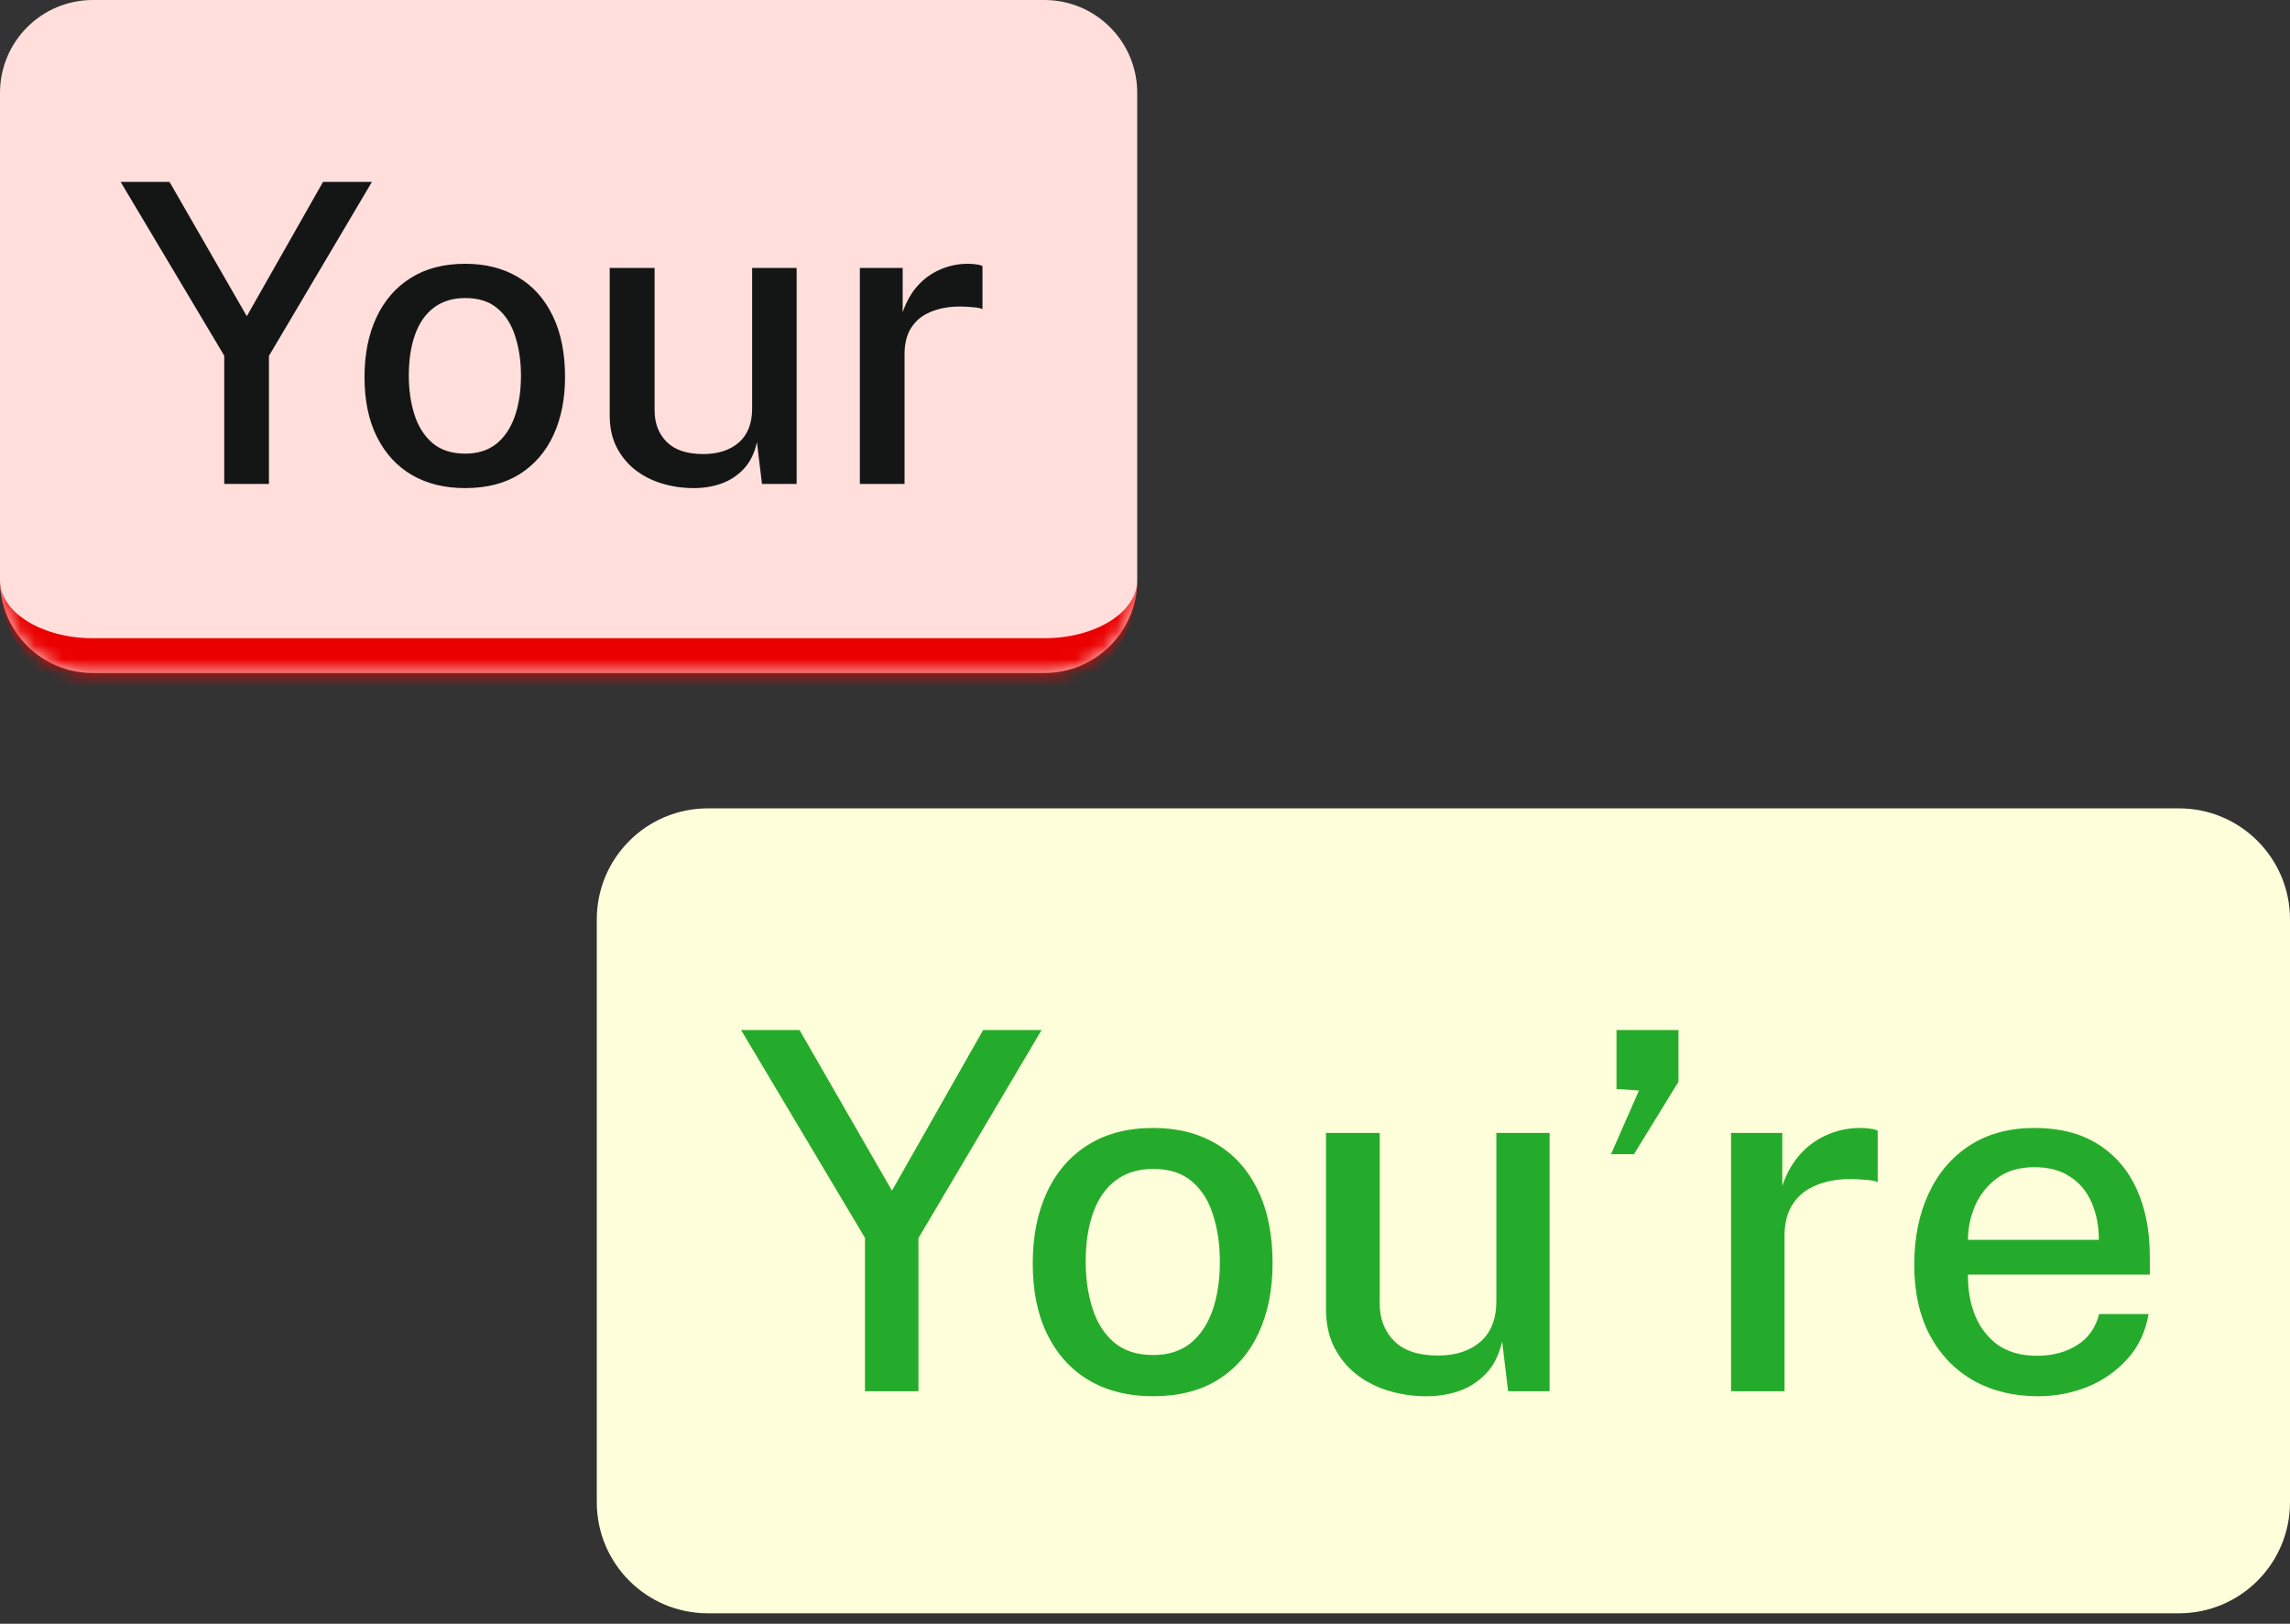
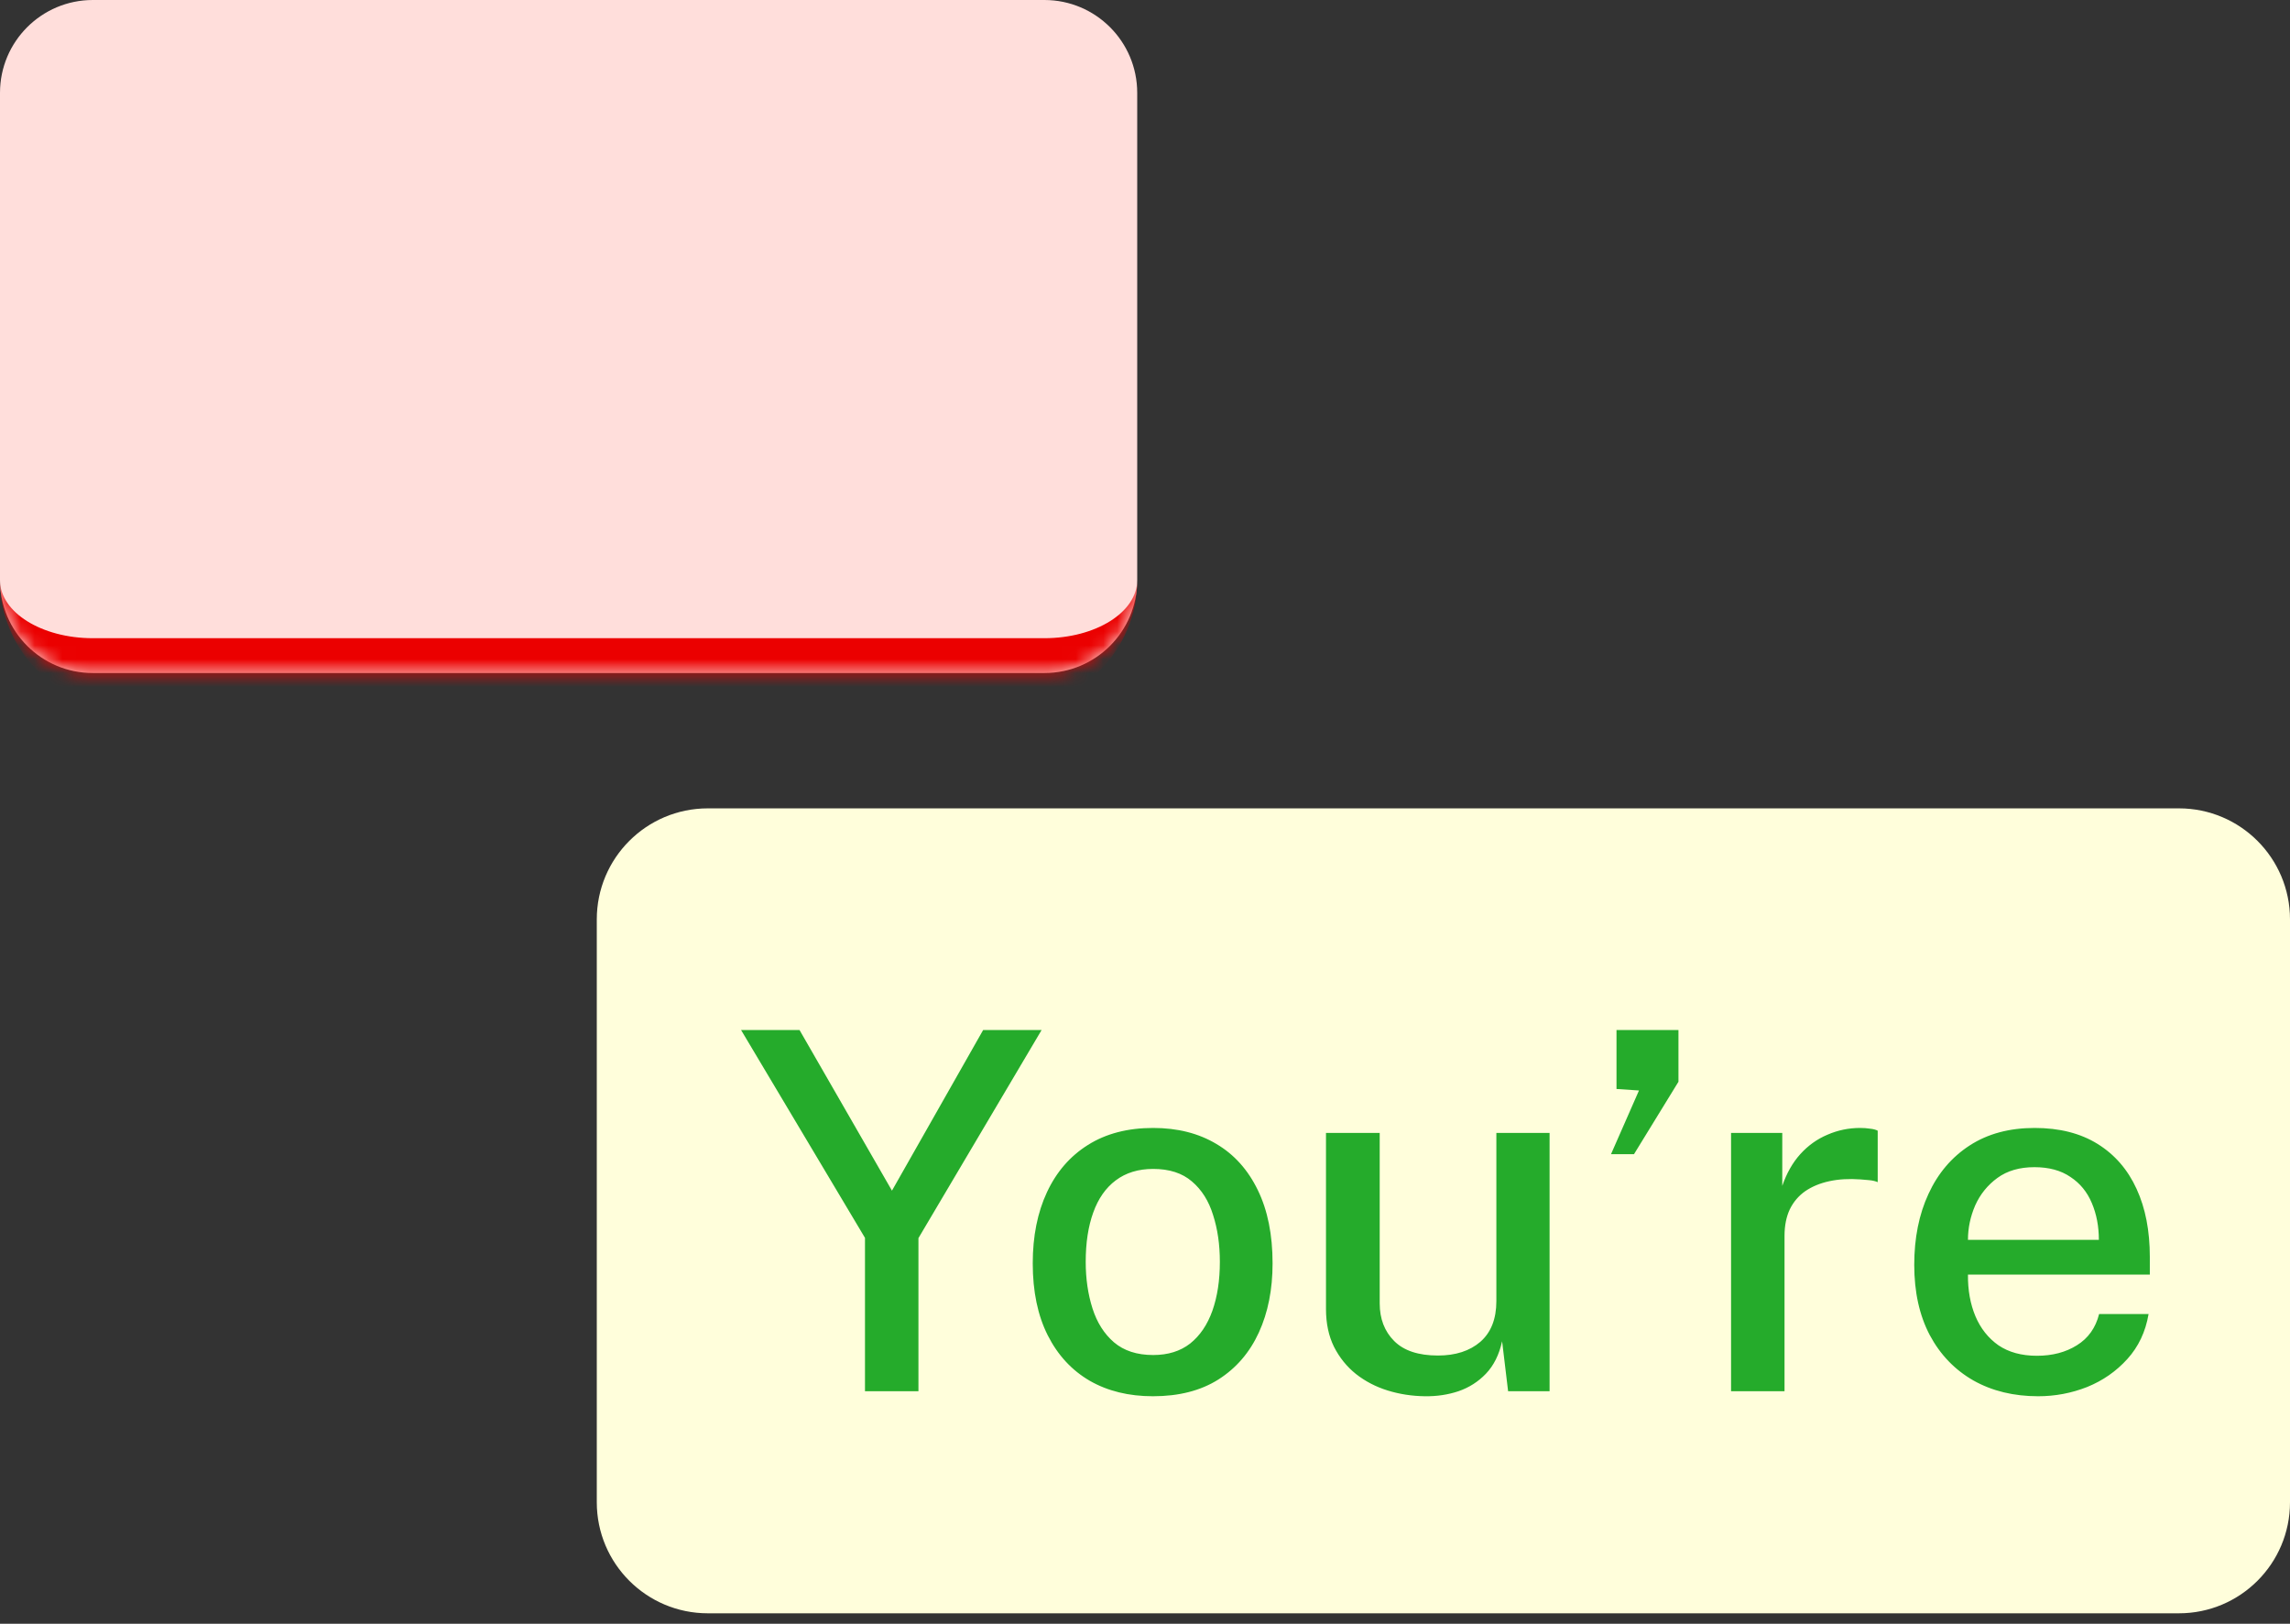
<svg xmlns="http://www.w3.org/2000/svg" width="165" height="117" viewBox="0 0 165 117" fill="none">
  <rect x="0" y="0" width="165" height="117" fill="#333333" stroke="none" />
  <mask id="path-1-inside-1_16240_22514" fill="white">
    <path d="M0 6.689C0 2.995 2.995 0 6.689 0H75.25C78.944 0 81.939 2.995 81.939 6.689V41.806C81.939 45.5 78.944 48.495 75.25 48.495H6.689C2.995 48.495 0 45.5 0 41.806V6.689Z" />
  </mask>
  <path d="M0 6.689C0 2.995 2.995 0 6.689 0H75.25C78.944 0 81.939 2.995 81.939 6.689V41.806C81.939 45.5 78.944 48.495 75.25 48.495H6.689C2.995 48.495 0 45.5 0 41.806V6.689Z" fill="#FFDEDB" />
  <path d="M0 0H81.939H0ZM81.939 41.806C81.939 46.885 77.821 51.003 72.742 51.003H9.197C4.118 51.003 0 46.885 0 41.806C0 44.114 2.995 45.986 6.689 45.986H75.25C78.944 45.986 81.939 44.114 81.939 41.806ZM0 48.495V0V48.495ZM81.939 0V48.495V0Z" fill="#EB0000" mask="url(#path-1-inside-1_16240_22514)" />
-   <path d="M16.157 34.869V25.629L8.692 13.107H12.214L17.783 22.784L23.276 13.107H26.798L19.378 25.644V34.869H16.157ZM33.503 35.17C32.048 35.17 30.779 34.859 29.696 34.237C28.612 33.605 27.769 32.692 27.167 31.498C26.565 30.304 26.264 28.859 26.264 27.164C26.264 25.528 26.55 24.099 27.122 22.875C27.694 21.651 28.517 20.702 29.59 20.03C30.674 19.348 31.983 19.007 33.518 19.007C34.983 19.007 36.252 19.328 37.326 19.97C38.4 20.602 39.232 21.53 39.824 22.754C40.416 23.968 40.712 25.438 40.712 27.164C40.712 28.739 40.436 30.129 39.885 31.333C39.333 32.537 38.52 33.48 37.446 34.162C36.383 34.834 35.069 35.17 33.503 35.17ZM33.518 32.687C34.411 32.687 35.154 32.456 35.746 31.995C36.338 31.523 36.784 30.866 37.085 30.023C37.386 29.17 37.537 28.187 37.537 27.073C37.537 26.04 37.401 25.102 37.13 24.259C36.87 23.406 36.443 22.729 35.851 22.227C35.269 21.726 34.492 21.475 33.518 21.475C32.625 21.475 31.873 21.706 31.261 22.167C30.659 22.619 30.207 23.266 29.906 24.109C29.605 24.941 29.455 25.93 29.455 27.073C29.455 28.087 29.59 29.02 29.861 29.873C30.132 30.726 30.564 31.408 31.155 31.92C31.758 32.431 32.545 32.687 33.518 32.687ZM49.89 35.17C49.107 35.16 48.36 35.045 47.648 34.824C46.935 34.603 46.298 34.272 45.736 33.831C45.184 33.389 44.743 32.843 44.412 32.191C44.091 31.538 43.93 30.781 43.93 29.918V19.308H47.166V29.572C47.166 30.505 47.457 31.262 48.039 31.844C48.621 32.426 49.499 32.717 50.673 32.717C51.736 32.717 52.589 32.441 53.231 31.89C53.873 31.328 54.194 30.51 54.194 29.436V19.308H57.4V34.869H54.902L54.54 31.859C54.36 32.672 54.034 33.324 53.562 33.816C53.101 34.297 52.549 34.649 51.907 34.869C51.275 35.08 50.602 35.18 49.89 35.17ZM61.955 34.869V19.308H65.04V22.498C65.301 21.736 65.662 21.099 66.124 20.587C66.595 20.065 67.142 19.674 67.764 19.413C68.386 19.142 69.043 19.007 69.736 19.007C69.946 19.007 70.147 19.022 70.338 19.052C70.528 19.072 70.679 19.112 70.789 19.172V22.273C70.659 22.212 70.488 22.172 70.277 22.152C70.077 22.132 69.901 22.117 69.751 22.107C69.068 22.057 68.446 22.092 67.884 22.212C67.323 22.333 66.836 22.533 66.424 22.814C66.023 23.095 65.712 23.462 65.491 23.913C65.281 24.364 65.175 24.896 65.175 25.508V34.869H61.955Z" fill="#131615" />
  <path d="M43 66.247C43 61.829 46.582 58.247 51 58.247H157C161.418 58.247 165 61.829 165 66.247V108.247C165 112.665 161.418 116.247 157 116.247H51C46.582 116.247 43 112.665 43 108.247V66.247Z" fill="#FFFEDB" />
  <path d="M62.324 100.247V89.195L53.396 74.219H57.608L64.268 85.793L70.838 74.219H75.05L66.176 89.213V100.247H62.324ZM83.07 100.607C81.33 100.607 79.812 100.235 78.516 99.491C77.22 98.735 76.212 97.643 75.492 96.215C74.772 94.787 74.412 93.059 74.412 91.031C74.412 89.075 74.754 87.365 75.438 85.901C76.122 84.437 77.106 83.303 78.39 82.499C79.686 81.683 81.252 81.275 83.088 81.275C84.84 81.275 86.358 81.659 87.642 82.427C88.926 83.183 89.922 84.293 90.63 85.757C91.338 87.209 91.692 88.967 91.692 91.031C91.692 92.915 91.362 94.577 90.702 96.017C90.042 97.457 89.07 98.585 87.786 99.401C86.514 100.205 84.942 100.607 83.07 100.607ZM83.088 97.637C84.156 97.637 85.044 97.361 85.752 96.809C86.46 96.245 86.994 95.459 87.354 94.451C87.714 93.431 87.894 92.255 87.894 90.923C87.894 89.687 87.732 88.565 87.408 87.557C87.096 86.537 86.586 85.727 85.878 85.127C85.182 84.527 84.252 84.227 83.088 84.227C82.02 84.227 81.12 84.503 80.388 85.055C79.668 85.595 79.128 86.369 78.768 87.377C78.408 88.373 78.228 89.555 78.228 90.923C78.228 92.135 78.39 93.251 78.714 94.271C79.038 95.291 79.554 96.107 80.262 96.719C80.982 97.331 81.924 97.637 83.088 97.637ZM102.669 100.607C101.733 100.595 100.839 100.457 99.987 100.193C99.135 99.929 98.373 99.533 97.701 99.005C97.041 98.477 96.513 97.823 96.117 97.043C95.733 96.263 95.541 95.357 95.541 94.325V81.635H99.411V93.911C99.411 95.027 99.759 95.933 100.455 96.629C101.151 97.325 102.201 97.673 103.605 97.673C104.877 97.673 105.897 97.343 106.665 96.683C107.433 96.011 107.817 95.033 107.817 93.749V81.635H111.651V100.247H108.663L108.231 96.647C108.015 97.619 107.625 98.399 107.061 98.987C106.509 99.563 105.849 99.983 105.081 100.247C104.325 100.499 103.521 100.619 102.669 100.607ZM116.077 83.165L118.093 78.575L116.473 78.467V74.219H120.937V77.945L117.733 83.165H116.077ZM124.727 100.247V81.635H128.417V85.451C128.729 84.539 129.161 83.777 129.713 83.165C130.277 82.541 130.931 82.073 131.675 81.761C132.419 81.437 133.205 81.275 134.033 81.275C134.285 81.275 134.525 81.293 134.753 81.329C134.981 81.353 135.161 81.401 135.293 81.473V85.181C135.137 85.109 134.933 85.061 134.681 85.037C134.441 85.013 134.231 84.995 134.051 84.983C133.235 84.923 132.491 84.965 131.819 85.109C131.147 85.253 130.565 85.493 130.073 85.829C129.593 86.165 129.221 86.603 128.957 87.143C128.705 87.683 128.579 88.319 128.579 89.051V100.247H124.727ZM146.854 100.607C145.09 100.607 143.536 100.229 142.192 99.473C140.848 98.705 139.798 97.613 139.042 96.197C138.298 94.781 137.926 93.095 137.926 91.139C137.926 89.207 138.268 87.503 138.952 86.027C139.636 84.539 140.626 83.375 141.922 82.535C143.218 81.695 144.778 81.275 146.602 81.275C148.39 81.275 149.902 81.659 151.138 82.427C152.374 83.195 153.31 84.275 153.946 85.667C154.582 87.047 154.9 88.679 154.9 90.563V91.841H141.796C141.784 92.957 141.964 93.959 142.336 94.847C142.708 95.723 143.26 96.419 143.992 96.935C144.736 97.439 145.66 97.691 146.764 97.691C147.88 97.691 148.84 97.439 149.644 96.935C150.46 96.431 150.994 95.681 151.246 94.685H154.81C154.594 95.957 154.084 97.037 153.28 97.925C152.476 98.813 151.51 99.485 150.382 99.941C149.254 100.385 148.078 100.607 146.854 100.607ZM141.796 89.339H151.228C151.228 88.367 151.06 87.485 150.724 86.693C150.388 85.889 149.872 85.259 149.176 84.803C148.492 84.335 147.628 84.101 146.584 84.101C145.516 84.101 144.628 84.359 143.92 84.875C143.212 85.391 142.678 86.051 142.318 86.855C141.97 87.659 141.796 88.487 141.796 89.339Z" fill="#25AB2B" />
</svg>